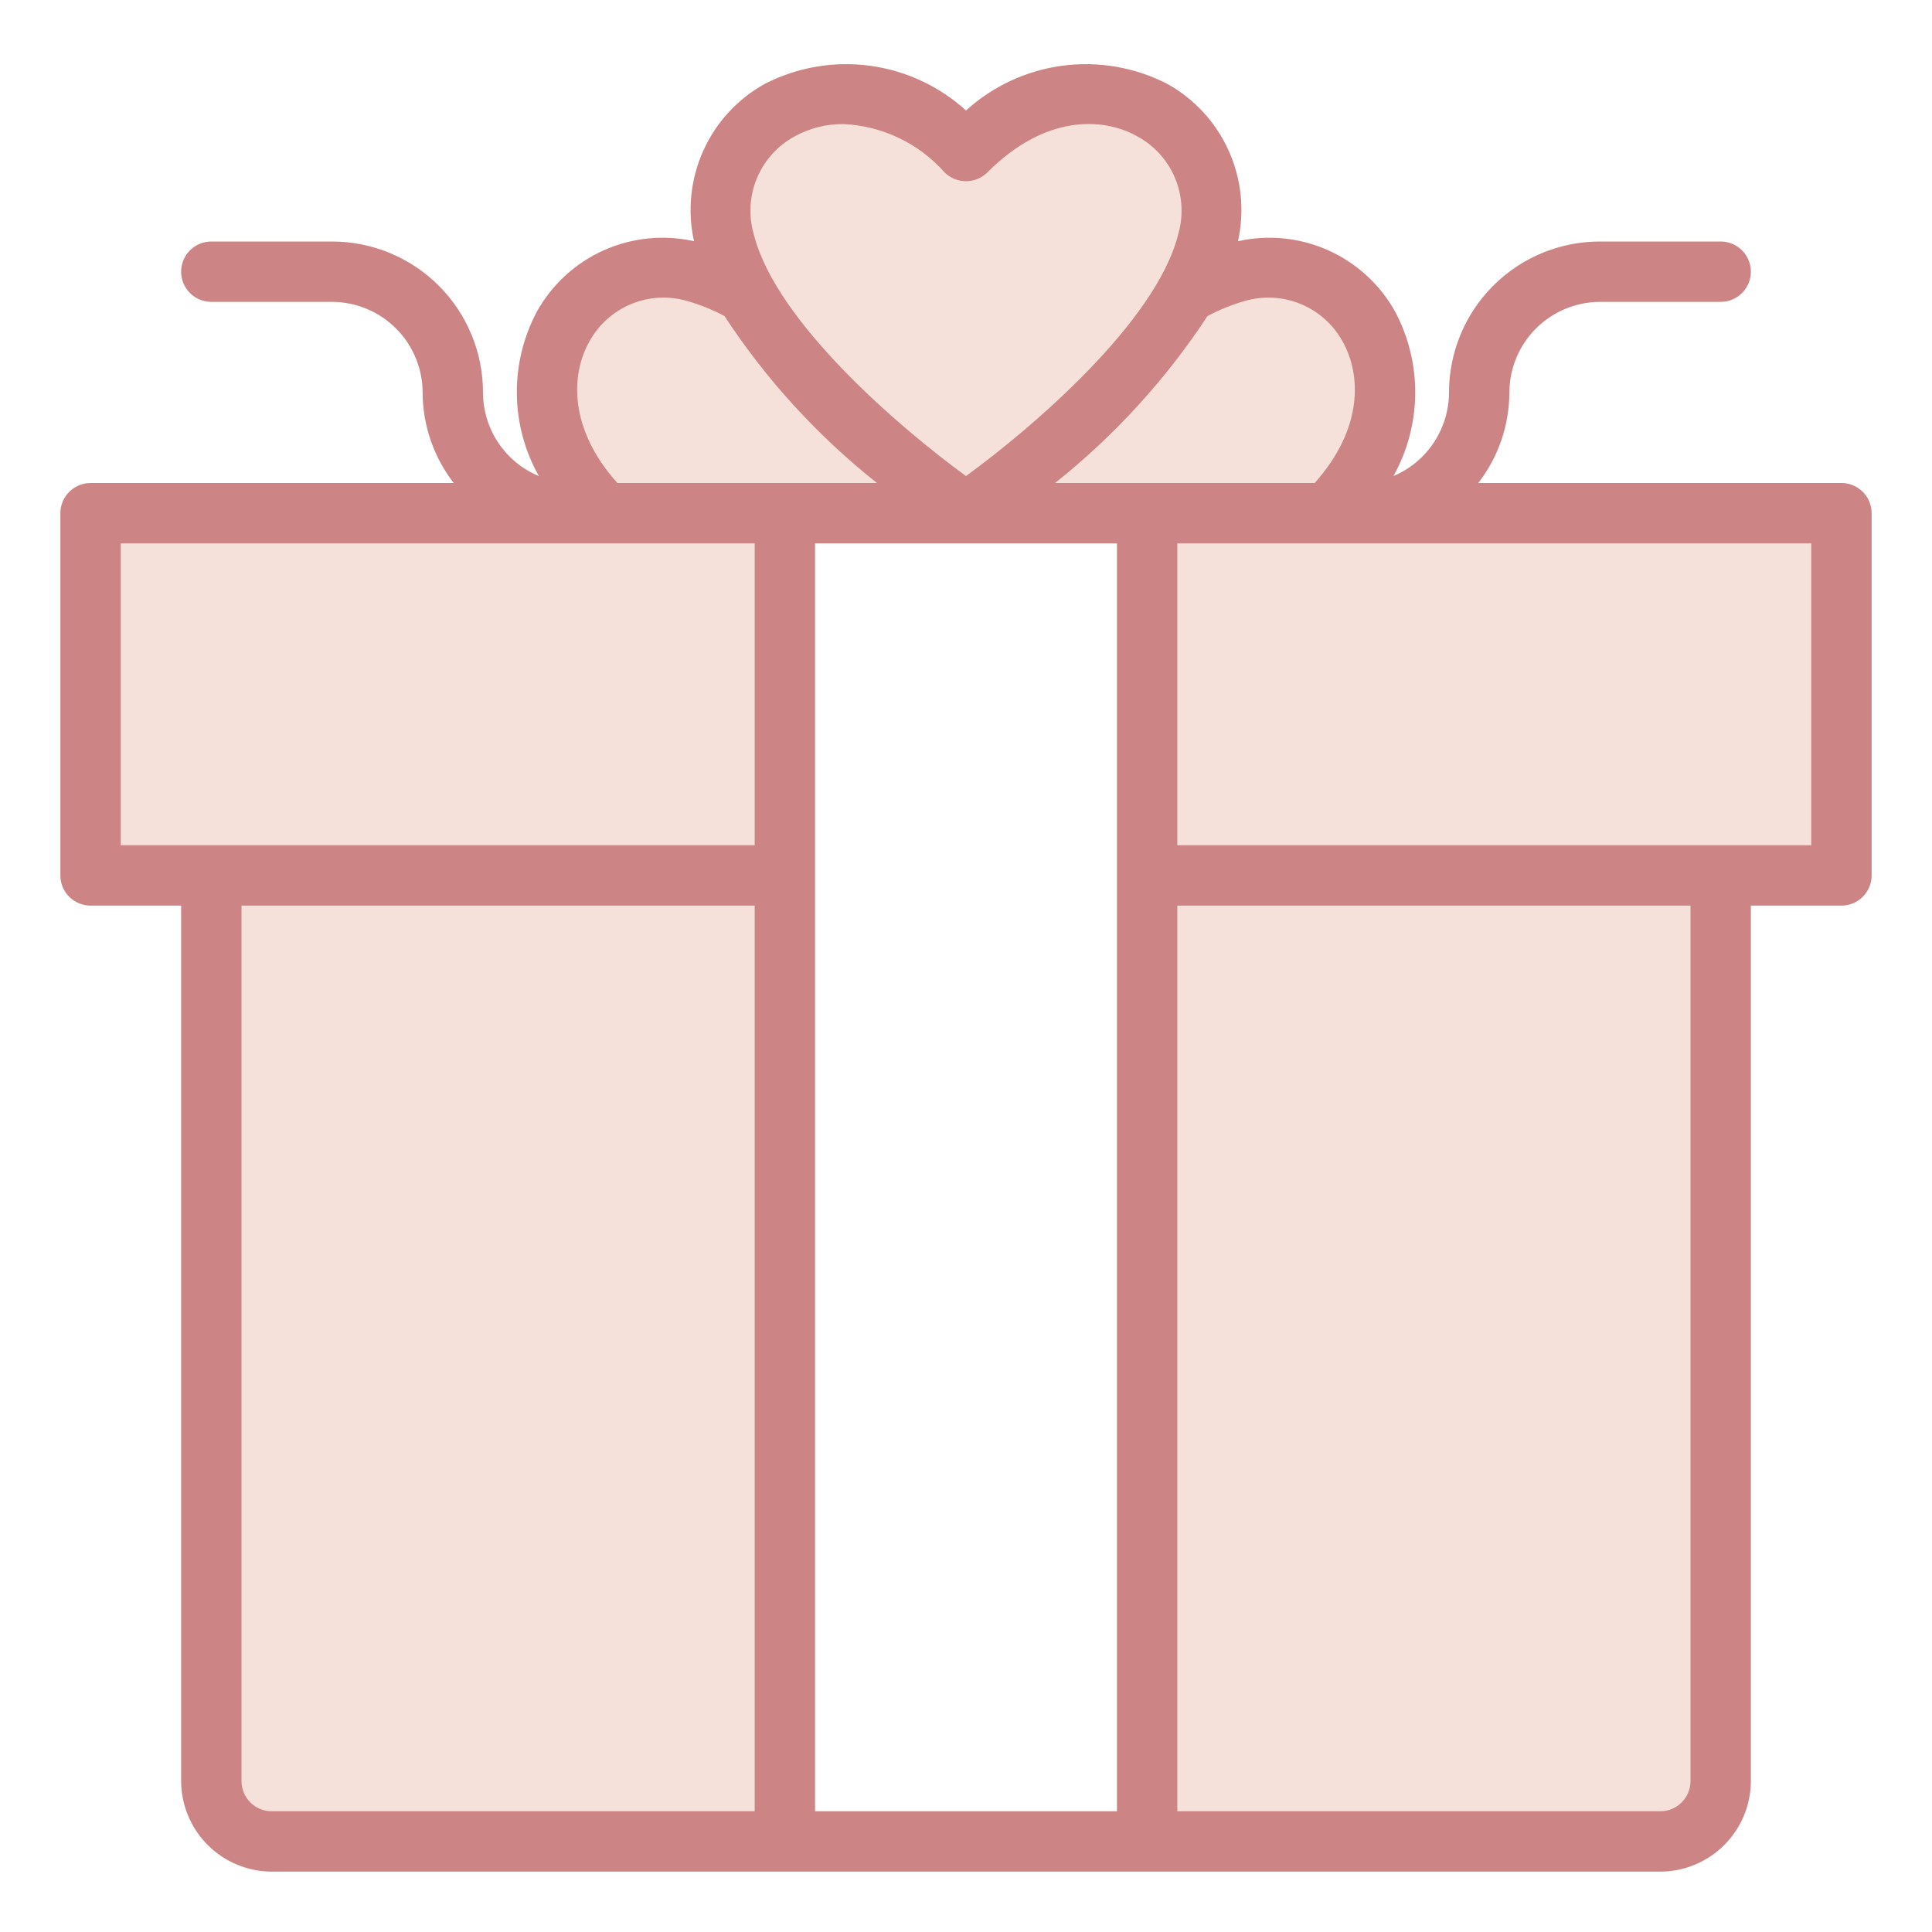
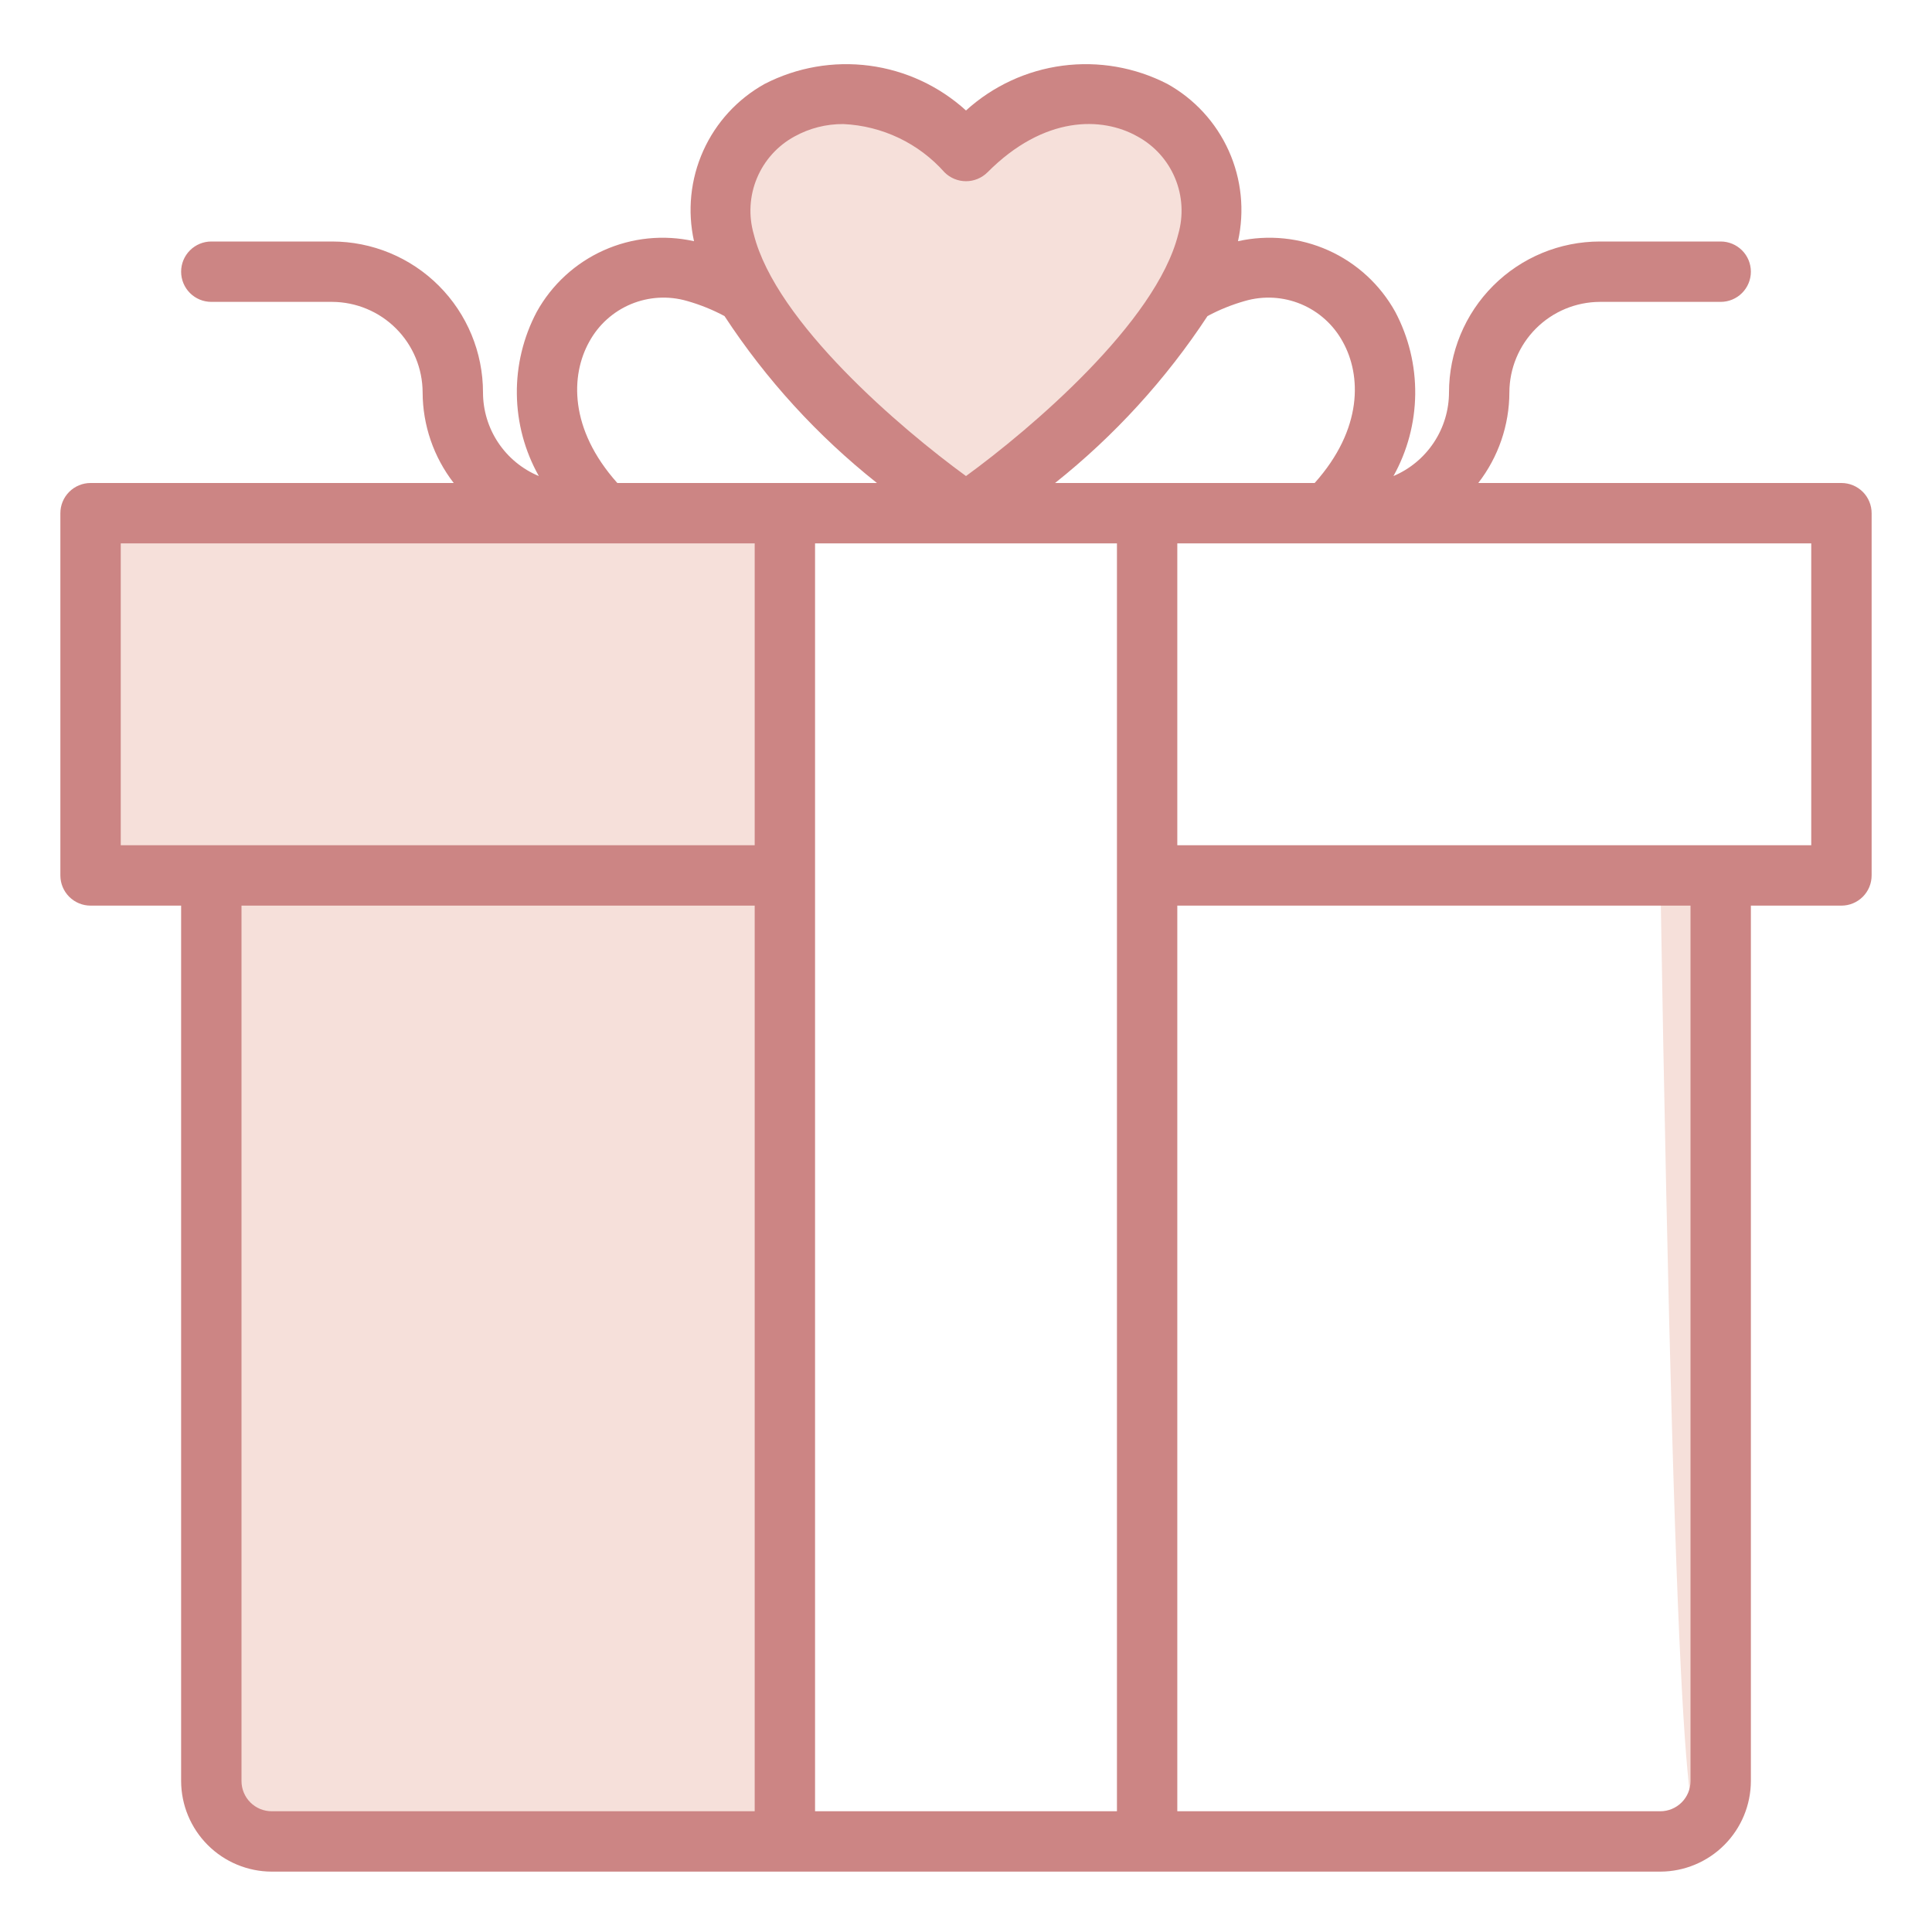
<svg xmlns="http://www.w3.org/2000/svg" width="92" height="92" viewBox="0 0 92 92" fill="none">
  <path d="M37.375 41.688V24.438H33.062H28.75H27.312H4.312V41.688H10.062H11.5H37.375Z" fill="#F6E0DA" />
-   <path d="M63.25 24.438H58.938H54.625V41.688H80.5H81.938H87.688V24.438H64.688H63.25Z" fill="#F6E0DA" />
-   <path d="M54.625 41.688V87.688H79.062C79.825 87.688 80.556 87.385 81.095 86.846C81.635 86.306 81.938 85.575 81.938 84.813V41.688H54.625Z" fill="#F6E0DA" />
+   <path d="M54.625 41.688H79.062C79.825 87.688 80.556 87.385 81.095 86.846C81.635 86.306 81.938 85.575 81.938 84.813V41.688H54.625Z" fill="#F6E0DA" />
  <path d="M11.5 41.688H10.062V84.813C10.062 85.575 10.365 86.306 10.905 86.846C11.444 87.385 12.175 87.688 12.938 87.688H37.375V41.688H11.5Z" fill="#F6E0DA" />
  <path d="M57.5 11.5C58.938 5.75 51.75 1.438 46 7.188C40.25 1.438 33.062 5.75 34.5 11.5C36.041 17.661 46 24.438 46 24.438C46 24.438 55.959 17.661 57.5 11.5Z" fill="#F6E0DA" />
-   <path d="M63.25 24.438H46C46 24.438 53.518 19.335 56.494 13.944C57.26 13.502 58.082 13.163 58.938 12.938C64.688 11.5 69 18.688 63.25 24.438Z" fill="#F6E0DA" />
-   <path d="M28.75 24.438H46C46 24.438 38.482 19.335 35.506 13.944C34.74 13.502 33.918 13.163 33.062 12.938C27.312 11.5 23 18.688 28.75 24.438Z" fill="#F6E0DA" />
  <path d="M87.688 23H70.394C71.35 21.765 71.871 20.249 71.875 18.688C71.878 17.545 72.334 16.45 73.142 15.642C73.95 14.834 75.045 14.379 76.188 14.375H81.938C82.319 14.375 82.684 14.224 82.954 13.954C83.224 13.684 83.375 13.319 83.375 12.938C83.375 12.556 83.224 12.191 82.954 11.921C82.684 11.652 82.319 11.5 81.938 11.5H76.188C74.281 11.5 72.453 12.257 71.105 13.605C69.757 14.953 69 16.781 69 18.688C68.998 19.537 68.746 20.368 68.275 21.076C67.805 21.784 67.137 22.338 66.355 22.669C67.02 21.477 67.376 20.136 67.391 18.77C67.406 17.405 67.08 16.057 66.441 14.85C65.723 13.555 64.606 12.528 63.256 11.922C61.906 11.316 60.396 11.163 58.952 11.486C59.273 10.042 59.119 8.532 58.513 7.183C57.907 5.833 56.881 4.715 55.588 3.996C54.051 3.205 52.31 2.902 50.596 3.128C48.883 3.354 47.279 4.099 46 5.261C44.721 4.099 43.117 3.354 41.404 3.128C39.69 2.902 37.949 3.205 36.412 3.996C35.119 4.715 34.093 5.833 33.487 7.183C32.881 8.532 32.727 10.042 33.048 11.486C31.604 11.163 30.094 11.316 28.744 11.922C27.394 12.528 26.277 13.555 25.559 14.85C24.92 16.057 24.594 17.406 24.612 18.772C24.629 20.139 24.989 21.479 25.659 22.669C24.872 22.343 24.2 21.79 23.726 21.081C23.253 20.373 23 19.54 23 18.688C23 16.781 22.243 14.953 20.895 13.605C19.547 12.257 17.719 11.5 15.812 11.5H10.062C9.681 11.5 9.316 11.652 9.046 11.921C8.776 12.191 8.625 12.556 8.625 12.938C8.625 13.319 8.776 13.684 9.046 13.954C9.316 14.224 9.681 14.375 10.062 14.375H15.812C16.955 14.379 18.05 14.834 18.858 15.642C19.666 16.45 20.122 17.545 20.125 18.688C20.129 20.249 20.65 21.765 21.606 23H4.312C3.931 23 3.566 23.152 3.296 23.421C3.026 23.691 2.875 24.056 2.875 24.438V41.688C2.875 42.069 3.026 42.434 3.296 42.704C3.566 42.974 3.931 43.125 4.312 43.125H8.625V84.813C8.628 85.955 9.084 87.05 9.892 87.858C10.7 88.666 11.795 89.122 12.938 89.125H79.062C80.205 89.122 81.3 88.666 82.108 87.858C82.916 87.05 83.372 85.955 83.375 84.813V43.125H87.688C88.069 43.125 88.434 42.974 88.704 42.704C88.974 42.434 89.125 42.069 89.125 41.688V24.438C89.125 24.056 88.974 23.691 88.704 23.421C88.434 23.152 88.069 23 87.688 23ZM57.5 15.051C58.066 14.748 58.664 14.507 59.282 14.332C60.164 14.076 61.106 14.129 61.953 14.482C62.8 14.835 63.501 15.467 63.94 16.273C64.831 17.868 64.903 20.427 62.603 23H50.241C53.066 20.752 55.517 18.069 57.5 15.051ZM37.835 6.498C38.548 6.104 39.35 5.901 40.164 5.908C41.08 5.95 41.977 6.175 42.805 6.57C43.632 6.965 44.371 7.522 44.979 8.208C45.251 8.478 45.618 8.629 46 8.629C46.382 8.629 46.749 8.478 47.021 8.208C49.723 5.491 52.483 5.549 54.165 6.498C54.971 6.936 55.603 7.637 55.956 8.485C56.309 9.332 56.361 10.274 56.106 11.155C55.056 15.353 49.062 20.441 46 22.669C42.938 20.441 36.944 15.353 35.894 11.155C35.639 10.274 35.691 9.332 36.044 8.485C36.397 7.637 37.029 6.936 37.835 6.498ZM28.06 16.273C28.499 15.467 29.2 14.835 30.047 14.482C30.894 14.129 31.836 14.076 32.718 14.332C33.336 14.507 33.934 14.748 34.5 15.051C36.479 18.072 38.93 20.755 41.759 23H29.397C27.097 20.427 27.169 17.868 28.06 16.273ZM35.938 86.25H12.938C12.556 86.25 12.191 86.099 11.921 85.829C11.652 85.559 11.5 85.194 11.5 84.813V43.125H35.938V86.25ZM35.938 40.25H5.75V25.875H35.938V40.25ZM53.188 86.25H38.812V25.875H53.188V86.25ZM80.5 84.813C80.5 85.194 80.349 85.559 80.079 85.829C79.809 86.099 79.444 86.25 79.062 86.25H56.062V43.125H80.5V84.813ZM86.25 40.25H56.062V25.875H86.25V40.25Z" fill="#CC8584" />
</svg>